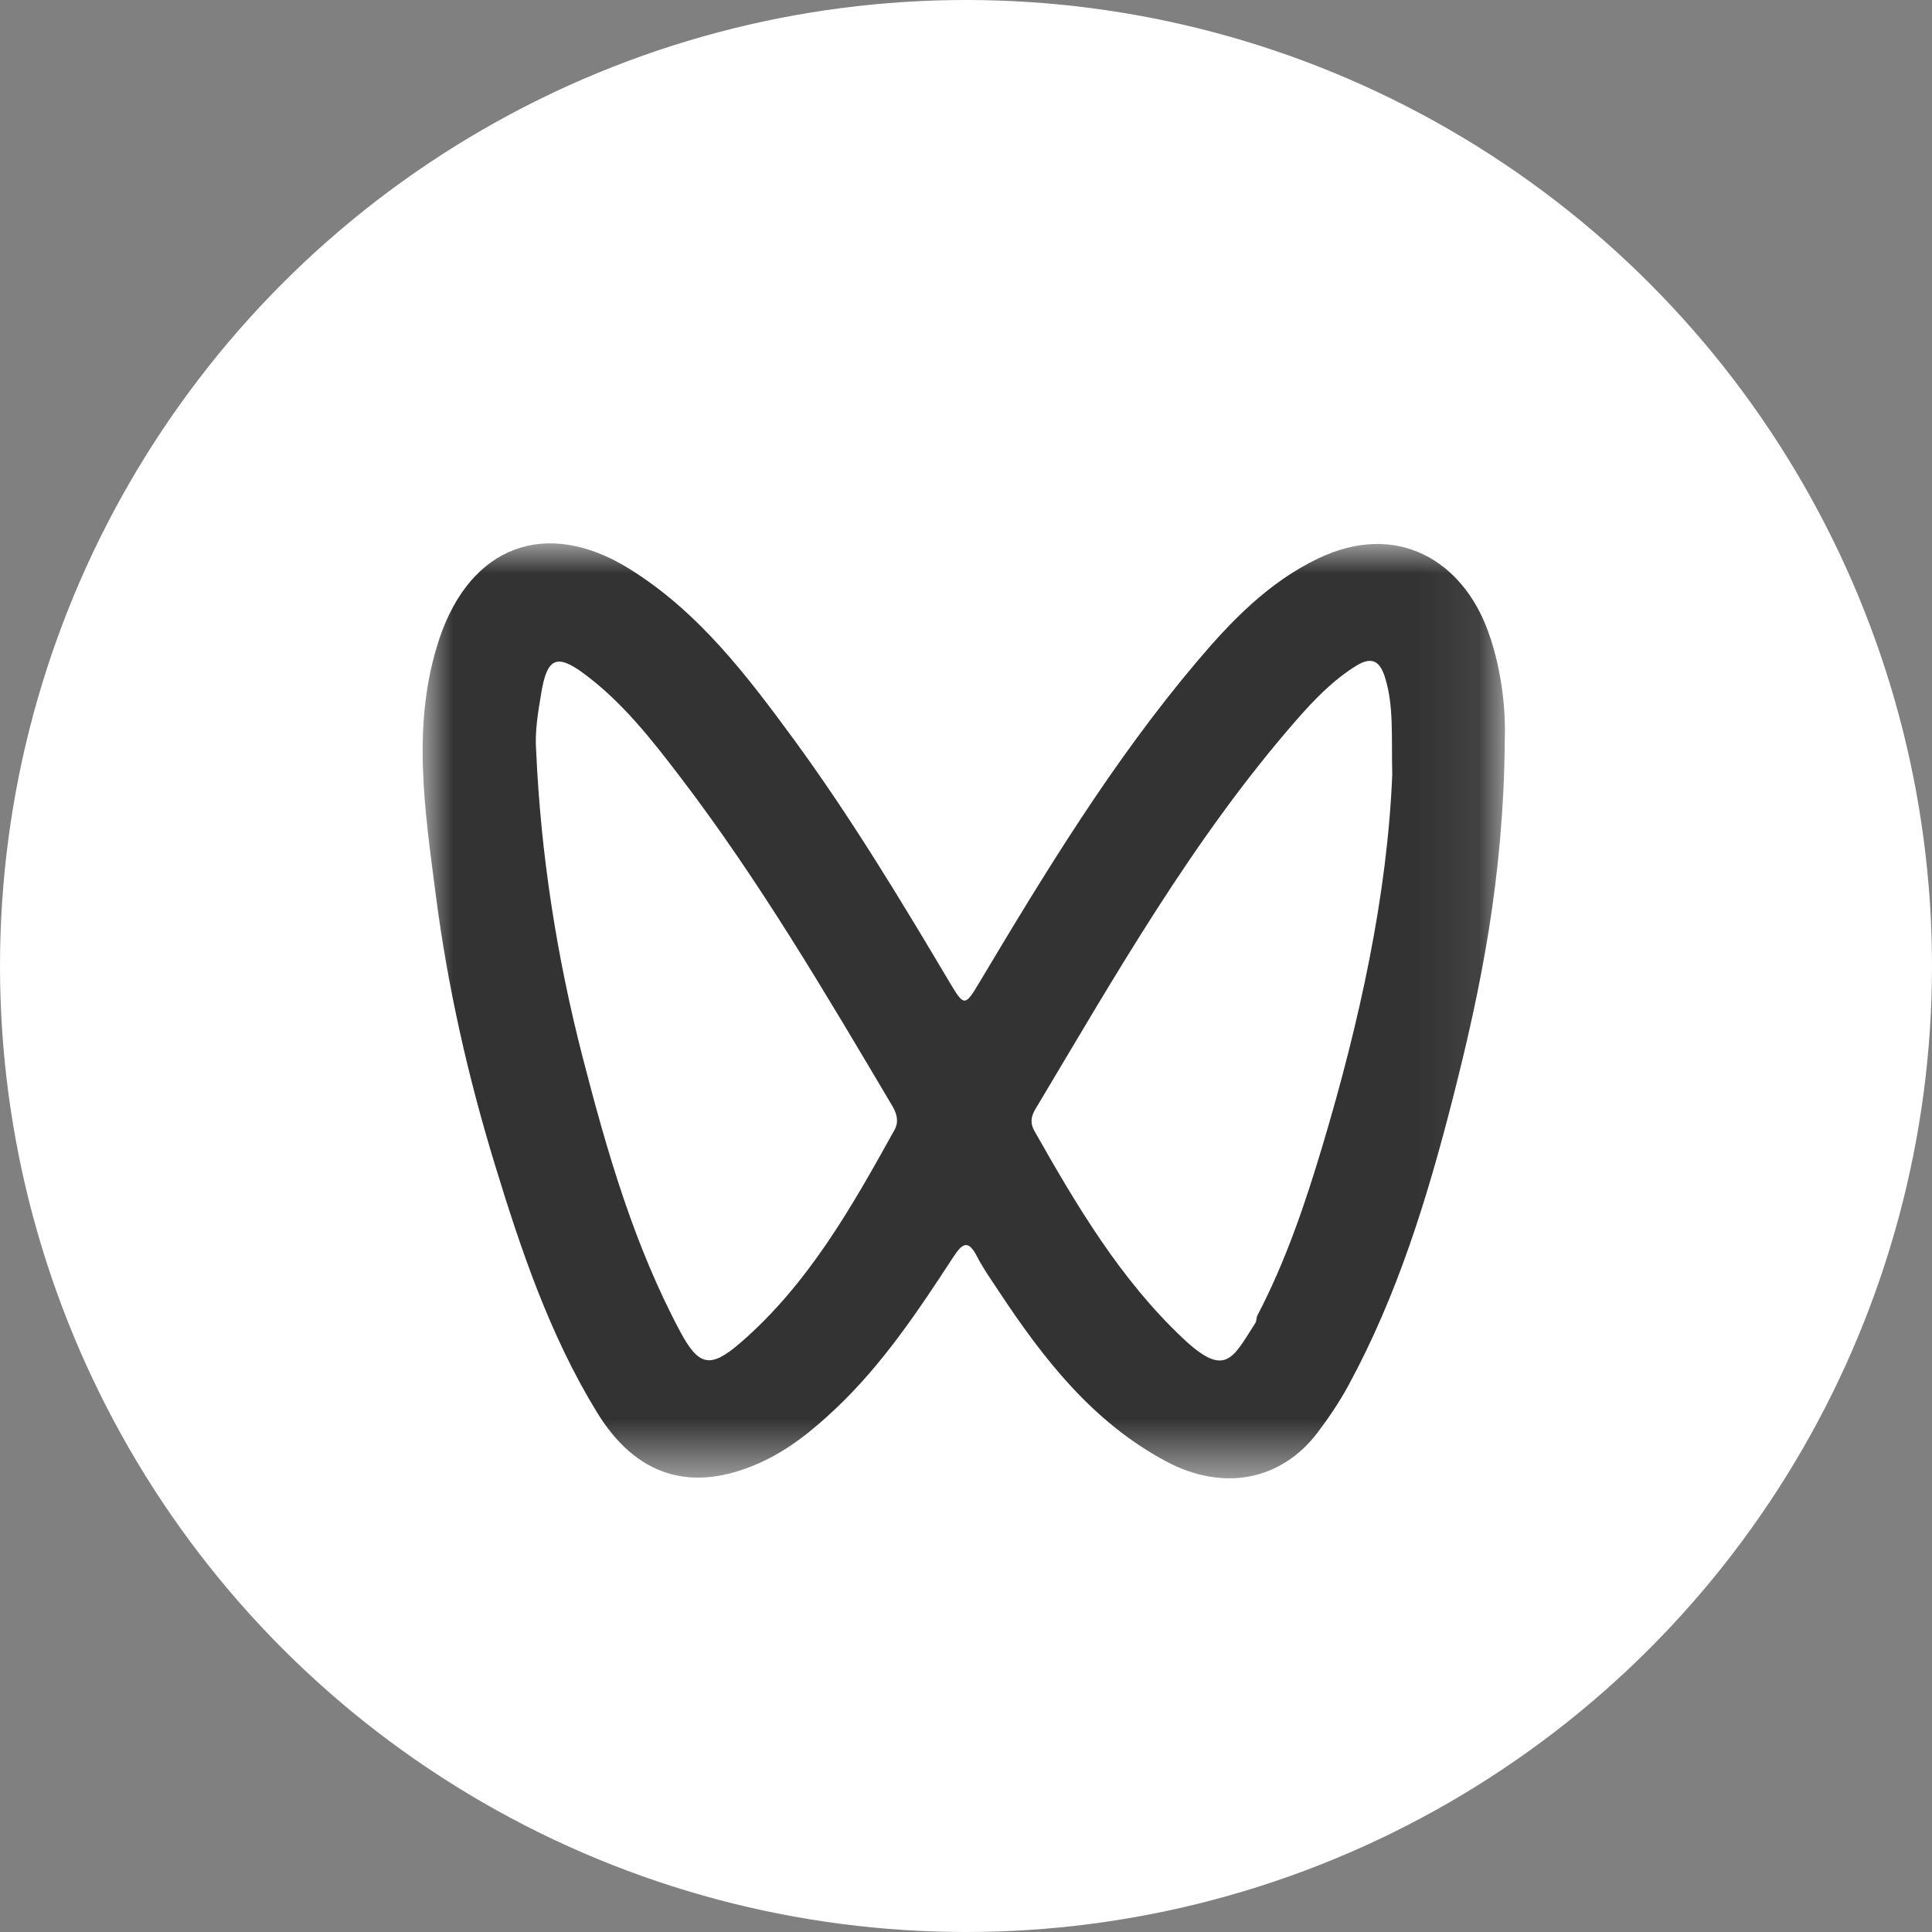
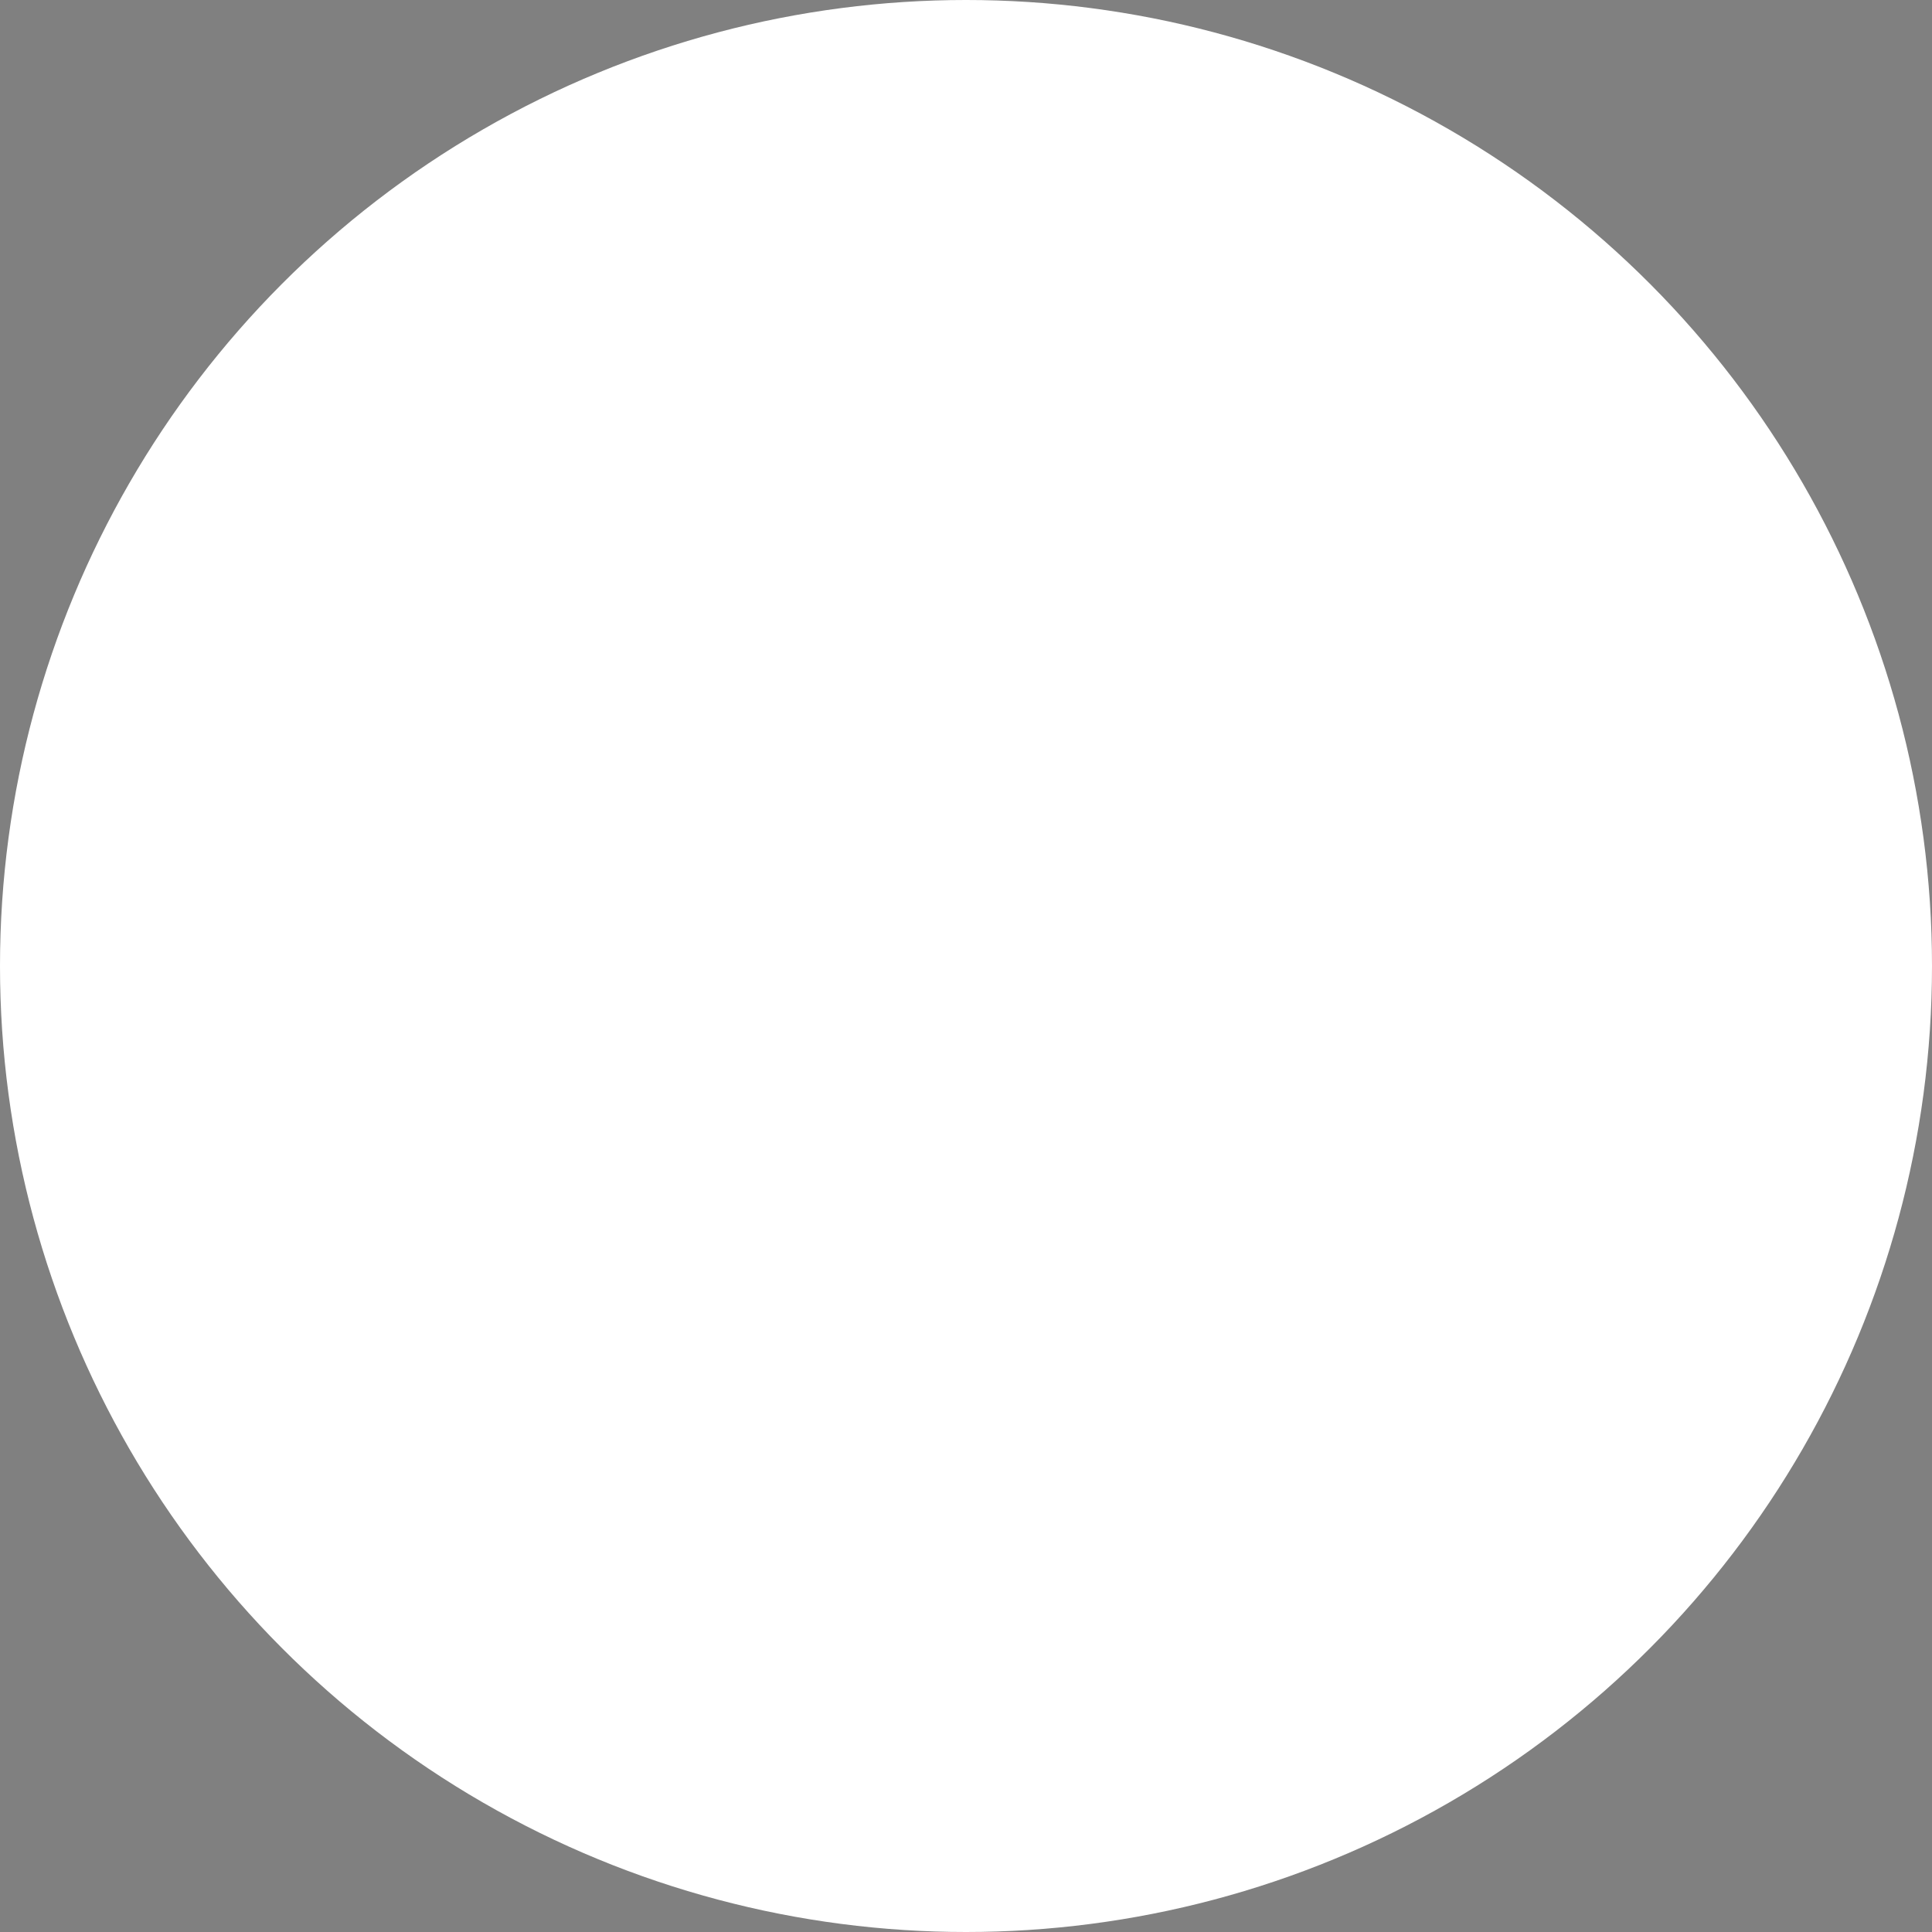
<svg xmlns="http://www.w3.org/2000/svg" xmlns:xlink="http://www.w3.org/1999/xlink" width="32px" height="32px" viewBox="0 0 32 32" version="1.1">
  <rect x="0" y="0" width="32" height="32" fill="#808080" stroke="none" />
  <title>编组 4</title>
  <desc>Created with Sketch.</desc>
  <defs>
-     <polygon id="path-1" points="0 1.20499079e-05 17.927 1.20499079e-05 17.927 15.486 0 15.486" />
-   </defs>
+     </defs>
  <g id="PC端" stroke="none" stroke-width="1" fill="none" fill-rule="evenodd">
    <g id="下拉菜单" transform="translate(-1756, -1814)">
      <g id="编组-4" transform="translate(1756, 1814)">
        <circle id="椭圆形" fill="#FFFFFF" cx="16" cy="16" r="16" />
        <g id="编组" transform="translate(7, 9)">
          <mask id="mask-2" fill="white">
            <use xlink:href="#path-1" />
          </mask>
          <g id="Clip-2" />
-           <path d="M14.903,9.983 C14.615,10.946 14.293,11.895 13.826,12.789 C13.807,12.826 13.815,12.878 13.793,12.912 C13.418,13.496 13.301,13.835 12.592,13.166 C11.55,12.183 10.83,10.963 10.132,9.73 C10.063,9.608 10.073,9.498 10.148,9.373 C11.476,7.151 12.755,4.895 14.467,2.933 C14.762,2.595 15.075,2.267 15.467,2.025 C15.735,1.861 15.859,1.966 15.938,2.214 C16.087,2.684 16.045,3.17 16.06,3.828 C15.98,5.818 15.522,7.916 14.903,9.983 M7.815,9.717 C7.107,10.992 6.391,12.263 5.269,13.236 C4.769,13.67 4.576,13.634 4.267,13.057 C3.501,11.623 3.055,10.077 2.651,8.513 C2.222,6.848 1.958,5.162 1.881,3.446 C1.855,3.116 1.912,2.795 1.966,2.473 C2.061,1.899 2.22,1.822 2.674,2.159 C3.307,2.628 3.789,3.244 4.262,3.863 C5.579,5.587 6.675,7.455 7.779,9.317 C7.861,9.456 7.888,9.585 7.815,9.717 M17.651,1.467 C17.226,0.281 16.135,-0.372 14.835,0.249 C14.006,0.646 13.387,1.292 12.811,1.974 C11.43,3.611 10.319,5.434 9.225,7.267 C8.983,7.672 8.969,7.674 8.732,7.276 C7.915,5.901 7.089,4.532 6.143,3.24 C5.363,2.177 4.562,1.125 3.417,0.417 C2.046,-0.43 0.79,0.039 0.276,1.584 C-0.191,2.987 0.037,4.422 0.22,5.839 C0.415,7.344 0.749,8.823 1.193,10.277 C1.628,11.701 2.102,13.108 2.885,14.388 C3.535,15.451 4.447,15.735 5.574,15.234 C6.061,15.018 6.464,14.688 6.847,14.326 C7.625,13.589 8.212,12.705 8.792,11.817 C8.947,11.58 9.041,11.535 9.185,11.816 C9.288,12.016 9.421,12.201 9.545,12.39 C10.284,13.509 11.099,14.555 12.312,15.204 C13.257,15.709 14.219,15.525 14.823,14.728 C15.01,14.481 15.185,14.221 15.333,13.949 C16.143,12.46 16.638,10.851 17.056,9.22 C17.527,7.379 17.908,5.52 17.924,3.247 C17.94,2.88 17.901,2.161 17.651,1.467" id="Fill-1" fill="#333333" mask="url(#mask-2)" />
        </g>
      </g>
    </g>
  </g>
</svg>